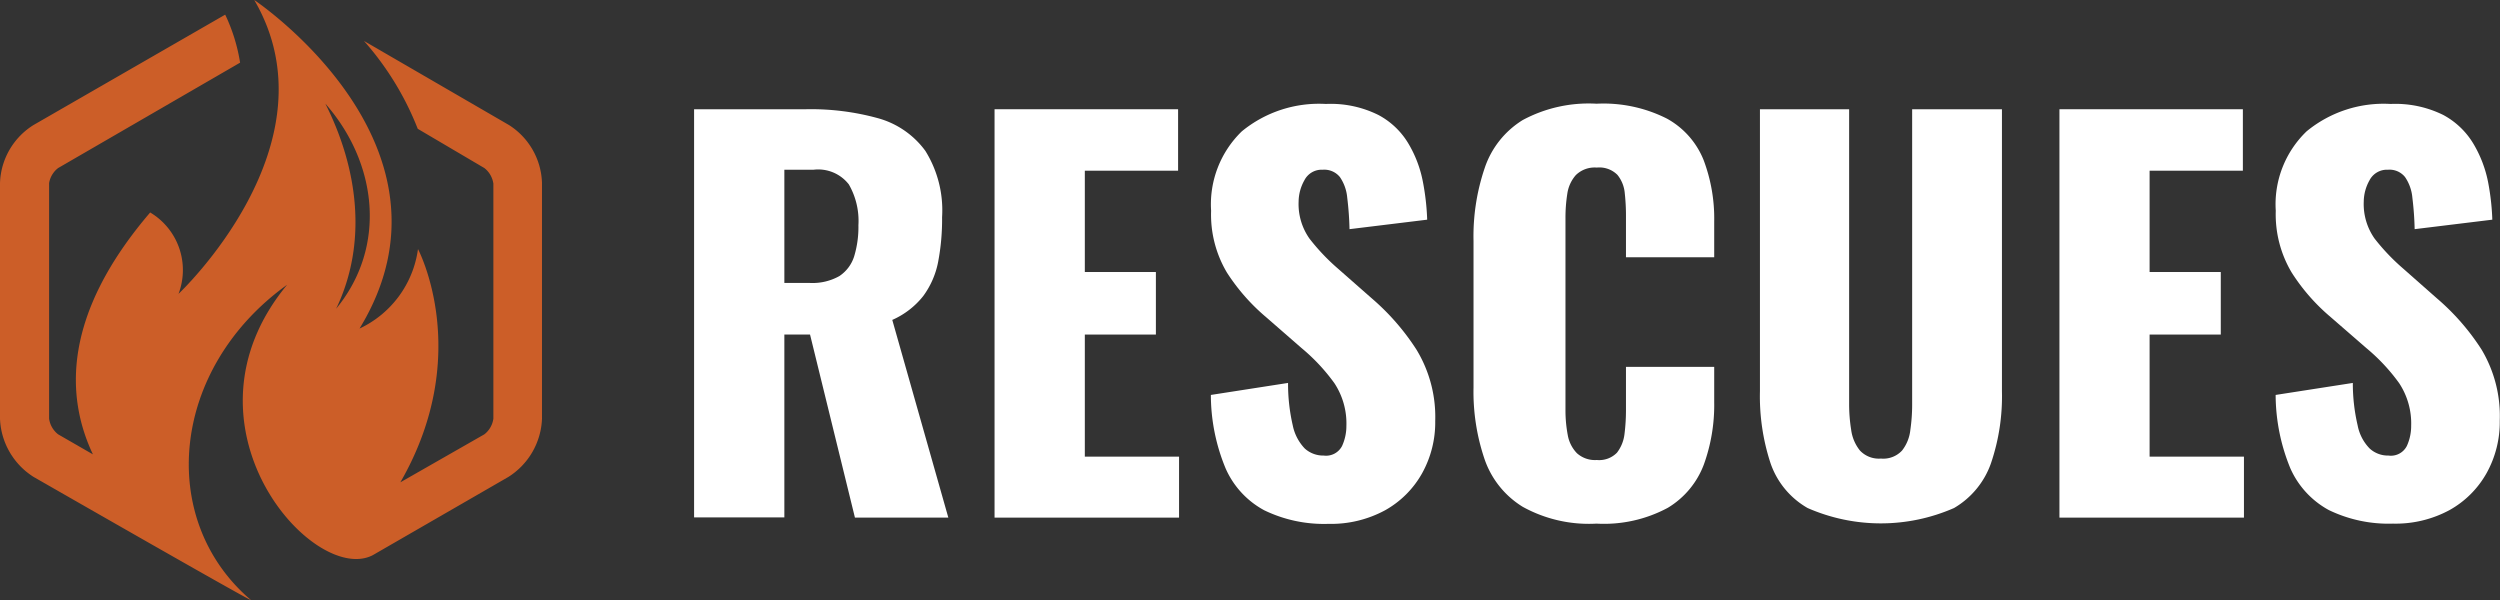
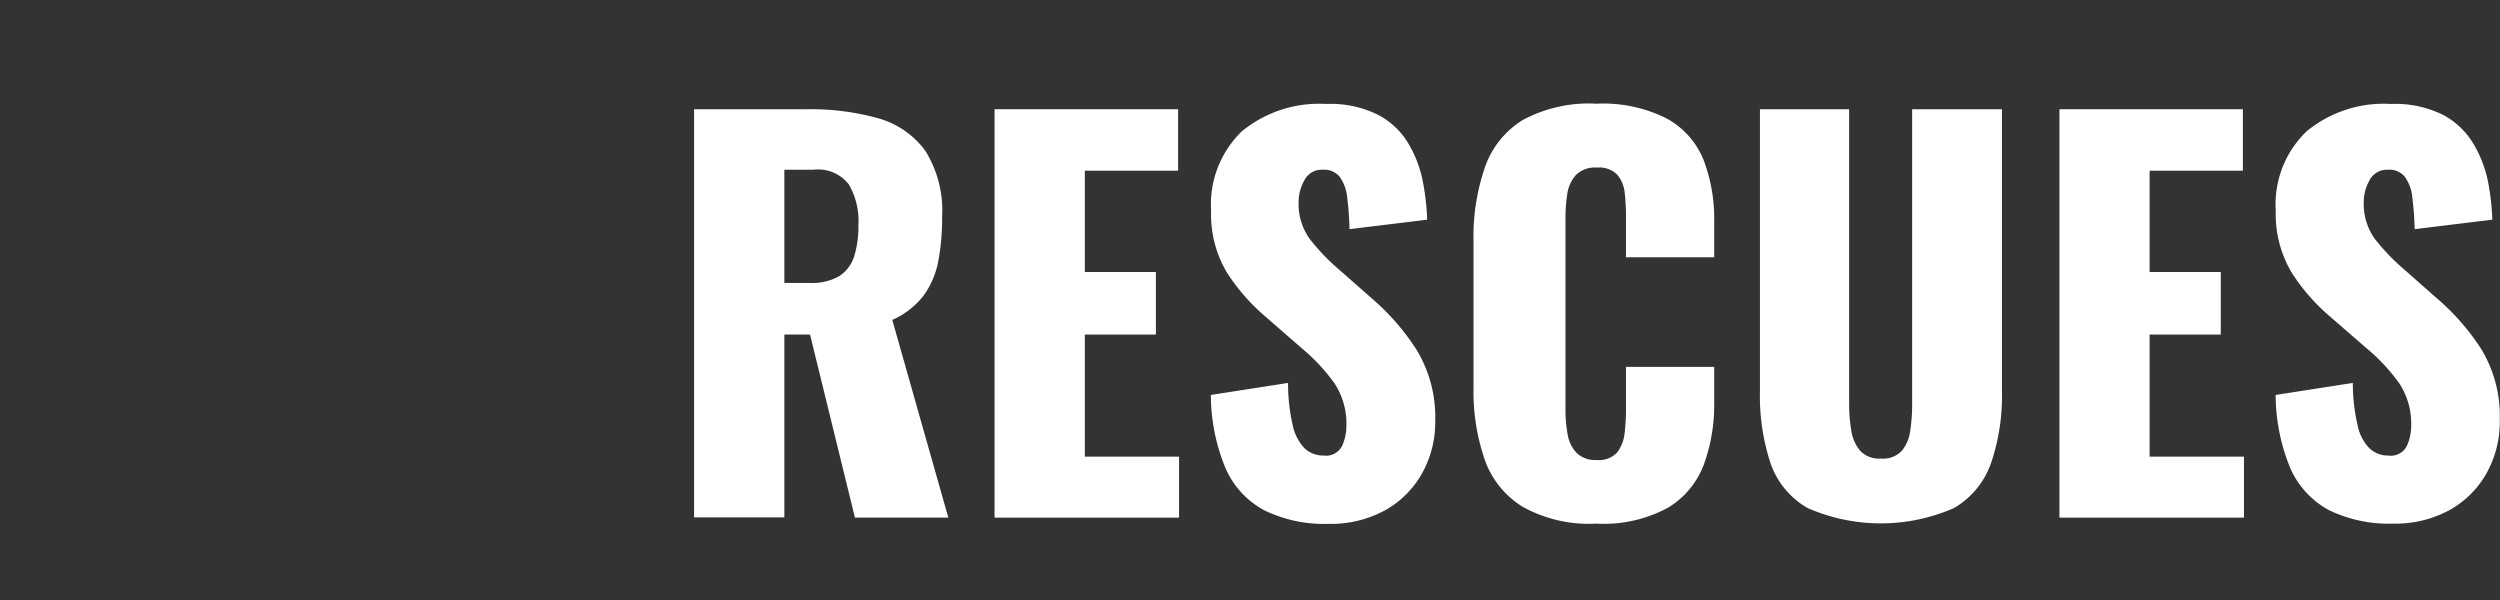
<svg xmlns="http://www.w3.org/2000/svg" id="Objects" viewBox="0 0 208.26 50">
  <rect x="0" y="0" width="208.26" height="50" fill="#333333" stroke="none" />
  <defs>
    <style>.cls-1{fill:#cc5e28;}.cls-2{fill:#fff;}</style>
  </defs>
-   <path class="cls-1" d="M42.39,10.41l-12.07-7a24.55,24.55,0,0,1,4.48,7.32L40.35,14a2,2,0,0,1,.75,1.3V34.88a2,2,0,0,1-.75,1.3l-7,4c6.14-10.65,1.47-19.43,1.47-19.43a8.59,8.59,0,0,1-4.87,6.62C39.28,12.1,21.18,0,21.18,0c7,12-6.31,24.48-6.31,24.48a5.58,5.58,0,0,0-2.36-6.78C5.22,26.22,5.45,33,7.74,37.85l-2.9-1.67a2,2,0,0,1-.75-1.3V15.25A2,2,0,0,1,4.84,14L20,5.22a14.53,14.53,0,0,0-1.24-4L2.8,10.41A5.92,5.92,0,0,0,0,15.25V34.88a6,6,0,0,0,2.8,4.85S20.52,49.89,20.92,50c-7.86-6.67-6.75-19.27,3-26.28-9.69,11.72,2.18,25.09,7.13,22.53l11.3-6.52a6,6,0,0,0,2.8-4.85V15.25A5.92,5.92,0,0,0,42.39,10.41ZM28,25.72C30.65,20.21,29.81,14,27.1,8.63,31.42,13.54,32.27,20.53,28,25.72Z" />
  <path class="cls-2" d="M76.91,24.66a7.05,7.05,0,0,0,1.24-2.84,19,19,0,0,0,.33-3.73,9.36,9.36,0,0,0-1.4-5.53,7.29,7.29,0,0,0-3.93-2.71,21,21,0,0,0-6-.75H57.82v34h7.52V27.87h2.14l3.74,15.25H79L74.33,26.65A6.74,6.74,0,0,0,76.91,24.66Zm-5.75-3.32A3.08,3.08,0,0,1,69.92,23a4.57,4.57,0,0,1-2.48.57h-2.1V14.14h2.43a3.23,3.23,0,0,1,2.94,1.22,6.09,6.09,0,0,1,.8,3.4A8.43,8.43,0,0,1,71.16,21.34Z" />
  <polygon class="cls-2" points="90.37 27.87 96.29 27.87 96.29 22.66 90.37 22.66 90.37 14.22 98.14 14.22 98.14 9.1 82.85 9.1 82.85 43.12 98.22 43.12 98.22 38.04 90.37 38.04 90.37 27.87" />
-   <path class="cls-2" d="M114.27,24.85l-2.82-2.48a17.34,17.34,0,0,1-2.37-2.5,5,5,0,0,1-.9-3.09,3.68,3.68,0,0,1,.48-1.76,1.61,1.61,0,0,1,1.53-.88,1.67,1.67,0,0,1,1.43.61,3.59,3.59,0,0,1,.61,1.72,25.83,25.83,0,0,1,.19,2.62l6.47-.79a20.13,20.13,0,0,0-.36-3.17A9.78,9.78,0,0,0,117.35,12a6.4,6.4,0,0,0-2.52-2.42,8.91,8.91,0,0,0-4.38-.92,10.13,10.13,0,0,0-7,2.28,8.46,8.46,0,0,0-2.56,6.62,9.45,9.45,0,0,0,1.32,5.15,16.62,16.62,0,0,0,3.26,3.71L108.43,29a15.81,15.81,0,0,1,2.73,2.92,6.09,6.09,0,0,1,1,3.55,4,4,0,0,1-.36,1.68,1.5,1.5,0,0,1-1.53.8,2.29,2.29,0,0,1-1.58-.59,3.92,3.92,0,0,1-1-1.93,15.41,15.41,0,0,1-.39-3.53l-6.43,1A16,16,0,0,0,102.09,39a7.28,7.28,0,0,0,3.23,3.51,11.41,11.41,0,0,0,5.34,1.13,9.45,9.45,0,0,0,4.72-1.13,8,8,0,0,0,3.09-3.09,8.73,8.73,0,0,0,1.09-4.35A10.79,10.79,0,0,0,118,29.13,19.57,19.57,0,0,0,114.27,24.85Z" />
+   <path class="cls-2" d="M114.27,24.85l-2.82-2.48a17.34,17.34,0,0,1-2.37-2.5,5,5,0,0,1-.9-3.09,3.68,3.68,0,0,1,.48-1.76,1.61,1.61,0,0,1,1.53-.88,1.67,1.67,0,0,1,1.43.61,3.59,3.59,0,0,1,.61,1.72,25.83,25.83,0,0,1,.19,2.62l6.47-.79a20.13,20.13,0,0,0-.36-3.17A9.78,9.78,0,0,0,117.35,12a6.4,6.4,0,0,0-2.52-2.42,8.91,8.91,0,0,0-4.38-.92,10.13,10.13,0,0,0-7,2.28,8.46,8.46,0,0,0-2.56,6.62,9.45,9.45,0,0,0,1.32,5.15,16.62,16.62,0,0,0,3.26,3.71L108.43,29a15.81,15.81,0,0,1,2.73,2.92,6.09,6.09,0,0,1,1,3.55,4,4,0,0,1-.36,1.68,1.5,1.5,0,0,1-1.53.8,2.29,2.29,0,0,1-1.58-.59,3.92,3.92,0,0,1-1-1.93,15.41,15.41,0,0,1-.39-3.53l-6.43,1A16,16,0,0,0,102.09,39a7.28,7.28,0,0,0,3.23,3.51,11.41,11.41,0,0,0,5.34,1.13,9.45,9.45,0,0,0,4.72-1.13,8,8,0,0,0,3.09-3.09,8.73,8.73,0,0,0,1.09-4.35A10.79,10.79,0,0,0,118,29.13,19.57,19.57,0,0,0,114.27,24.85" />
  <path class="cls-2" d="M138.86,9.88A11.72,11.72,0,0,0,133,8.64,11.59,11.59,0,0,0,126.85,10,7.48,7.48,0,0,0,123.68,14a17.69,17.69,0,0,0-.93,6.07V32.28a17.45,17.45,0,0,0,.93,6,7.51,7.51,0,0,0,3.17,3.94A11.39,11.39,0,0,0,133,43.62a11.22,11.22,0,0,0,5.94-1.32,7.12,7.12,0,0,0,3-3.61,14.56,14.56,0,0,0,.86-5.19V30.56h-7.35v3.57a15.91,15.91,0,0,1-.12,2,3.14,3.14,0,0,1-.63,1.58,2.07,2.07,0,0,1-1.68.61,2.24,2.24,0,0,1-1.66-.57,2.89,2.89,0,0,1-.76-1.51,11.08,11.08,0,0,1-.19-2.08v-16a12.79,12.79,0,0,1,.15-2,3,3,0,0,1,.71-1.57,2.24,2.24,0,0,1,1.75-.63,2.12,2.12,0,0,1,1.72.61,2.81,2.81,0,0,1,.61,1.53,17.18,17.18,0,0,1,.1,1.93v3.4h7.35V18.46a13.77,13.77,0,0,0-.88-5.12A6.84,6.84,0,0,0,138.86,9.88Z" />
  <path class="cls-2" d="M159.29,33.71a14.83,14.83,0,0,1-.15,2.1,3.35,3.35,0,0,1-.69,1.72,2.13,2.13,0,0,1-1.76.67,2.16,2.16,0,0,1-1.75-.67,3.47,3.47,0,0,1-.73-1.72,13.52,13.52,0,0,1-.17-2.1V9.1h-7.43V32.58a17.88,17.88,0,0,0,.88,6,6.86,6.86,0,0,0,3.09,3.74,15.18,15.18,0,0,0,12.2,0,7,7,0,0,0,3.08-3.74,17.34,17.34,0,0,0,.91-6V9.1h-7.48Z" />
  <polygon class="cls-2" points="179.07 27.87 185 27.87 185 22.66 179.07 22.66 179.07 14.22 186.84 14.22 186.84 9.1 171.56 9.1 171.56 43.12 186.93 43.12 186.93 38.04 179.07 38.04 179.07 27.87" />
  <path class="cls-2" d="M206.73,29.13A19.31,19.31,0,0,0,203,24.85l-2.81-2.48a17.46,17.46,0,0,1-2.38-2.5,5,5,0,0,1-.9-3.09,3.68,3.68,0,0,1,.48-1.76,1.63,1.63,0,0,1,1.54-.88,1.65,1.65,0,0,1,1.42.61,3.59,3.59,0,0,1,.61,1.72,25.83,25.83,0,0,1,.19,2.62l6.47-.79a20.13,20.13,0,0,0-.36-3.17A10,10,0,0,0,206.06,12a6.53,6.53,0,0,0-2.52-2.42,9,9,0,0,0-4.39-.92,10.09,10.09,0,0,0-7,2.28,8.43,8.43,0,0,0-2.57,6.62,9.46,9.46,0,0,0,1.33,5.15,16.33,16.33,0,0,0,3.25,3.71L197.13,29a15.81,15.81,0,0,1,2.73,2.92,6.09,6.09,0,0,1,1,3.55,4,4,0,0,1-.36,1.68,1.49,1.49,0,0,1-1.53.8,2.25,2.25,0,0,1-1.57-.59,3.77,3.77,0,0,1-1-1.93,15.34,15.34,0,0,1-.4-3.53l-6.43,1A16.17,16.17,0,0,0,190.79,39,7.33,7.33,0,0,0,194,42.49a11.41,11.41,0,0,0,5.34,1.13,9.45,9.45,0,0,0,4.72-1.13,8,8,0,0,0,3.09-3.09,8.73,8.73,0,0,0,1.09-4.35A10.79,10.79,0,0,0,206.73,29.13Z" />
</svg>